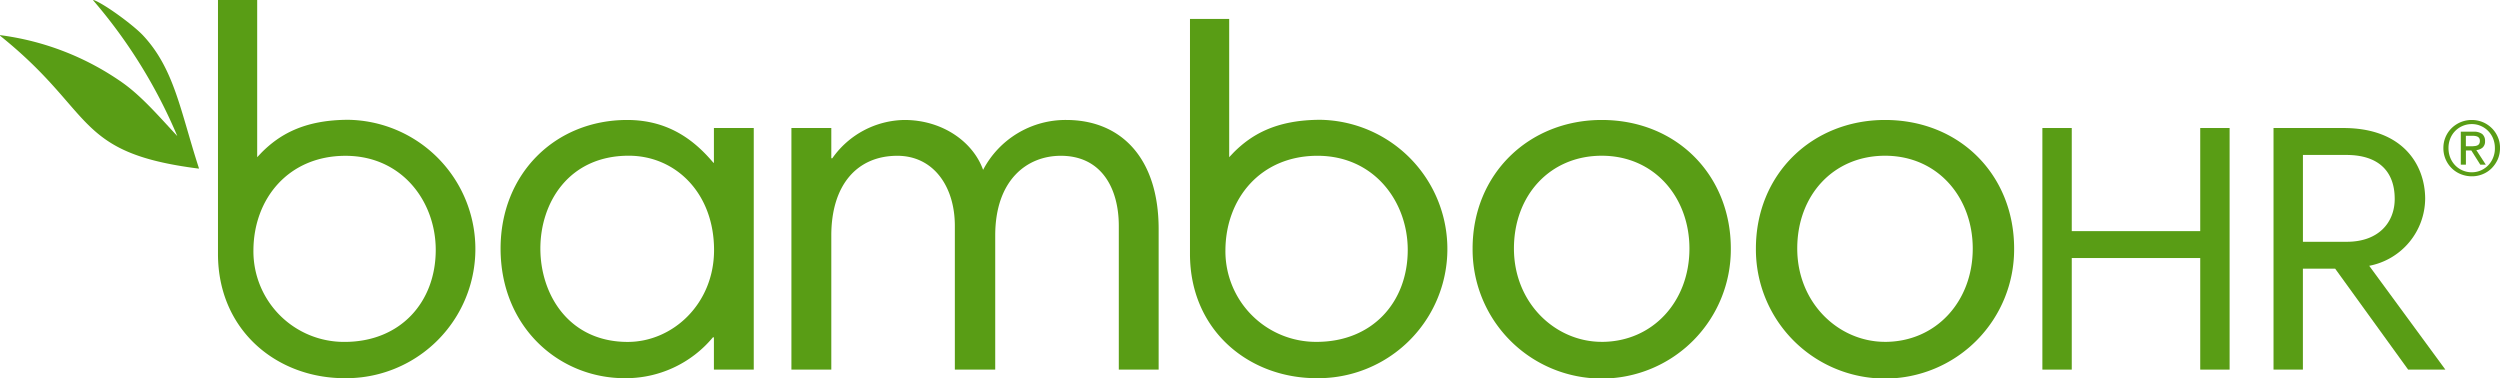
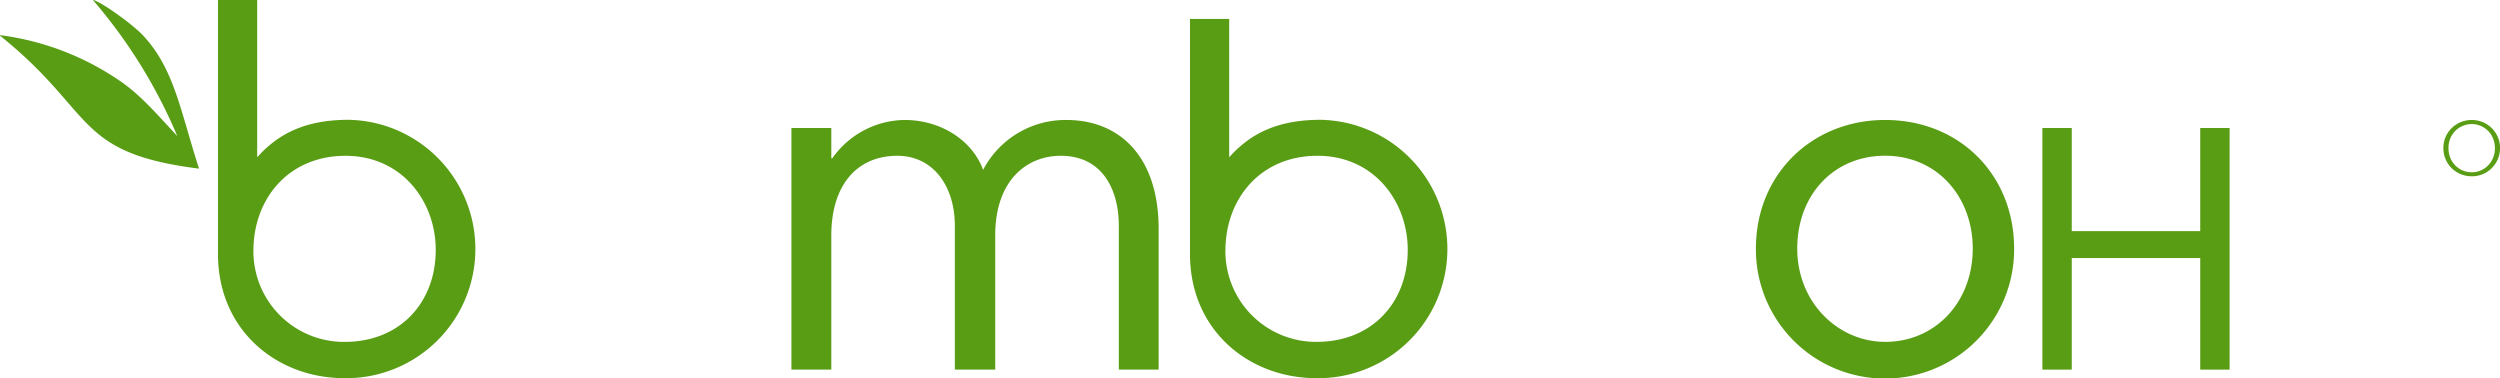
<svg xmlns="http://www.w3.org/2000/svg" width="400" height="60.51" viewBox="0 0 400 60.51">
  <g id="Bamboo_HR" data-name="Bamboo HR" transform="translate(5871 3097)">
    <path id="Path_106827" data-name="Path 106827" d="M100.128,51.666c-7.261,0-11.147,2.488-13.874,5.2l-.741.784V32.5H79.24V73.125c0,12.246,9.434,19.882,20.257,19.882a20.673,20.673,0,0,0,.631-41.341ZM99.5,87.2a14.493,14.493,0,0,1-14.59-14.573c0-8.352,5.633-15.2,14.726-15.2s14.445,7.355,14.445,15.05C114.087,80.846,108.42,87.2,99.5,87.2Z" transform="translate(-5915.363 -3129.497)" fill="#599d15" />
-     <path id="Path_106828" data-name="Path 106828" d="M166.44,61.872h-.085c-2.667-3.145-6.775-6.852-13.8-6.852-11.539,0-20.257,8.624-20.257,20.572,0,12.587,9.366,20.743,19.848,20.743A18.13,18.13,0,0,0,166.269,89.8h.162v5.164h6.375V56.307h-6.375v5.565Zm-13.8,28.66c-9.425,0-13.976-7.593-13.976-14.939s4.551-14.854,14.138-14.854c7.508,0,13.652,5.991,13.652,15.093C166.457,84.455,159.827,90.532,152.642,90.532Z" transform="translate(-5923.205 -3132.825)" fill="#599d15" />
    <path id="Path_106829" data-name="Path 106829" d="M230.883,55.02a14.884,14.884,0,0,0-13.312,7.985c-1.619-4.517-6.536-7.985-12.587-7.985a14.351,14.351,0,0,0-11.539,6.127h-.162V56.307H186.9V94.963h6.383V73.5c0-8.07,4.116-12.749,10.567-12.749,5.727,0,9.2,4.841,9.2,11.215v23h6.46V73.5c0-8.88,5.088-12.749,10.491-12.749,6.536,0,9.281,5.241,9.281,11.215v23h6.375V72.448C245.652,61.071,239.6,55.02,230.883,55.02Z" transform="translate(-5931.274 -3132.825)" fill="#599d15" />
-     <path id="Path_106830" data-name="Path 106830" d="M335.448,55.02c-11.624,0-20.658,8.624-20.658,20.572a20.658,20.658,0,1,0,41.315,0C356.105,63.892,347.472,55.02,335.448,55.02Zm0,35.5c-7.423,0-14.044-6.213-14.044-14.931,0-8.556,5.812-14.846,14.044-14.846,8.471,0,14.036,6.7,14.036,14.846C349.492,84.063,343.595,90.523,335.448,90.523Z" transform="translate(-5950.174 -3132.825)" fill="#599d15" />
    <path id="Path_106831" data-name="Path 106831" d="M282.618,52.191c-7.261,0-11.147,2.488-13.874,5.2l-.741.784V36.05H261.73v37.6c0,12.246,9.434,19.882,20.257,19.882a20.673,20.673,0,0,0,.631-41.341Zm-.631,35.529A14.493,14.493,0,0,1,267.4,73.147c0-8.352,5.633-15.2,14.726-15.2s14.445,7.355,14.445,15.05C296.577,81.371,290.91,87.72,281.987,87.72Z" transform="translate(-5942.333 -3130.022)" fill="#599d15" />
    <path id="Path_106832" data-name="Path 106832" d="M447.02,73.029H426.464V56.53h-4.7V95.186h4.7V77.333H447.02V95.186h4.7V56.53h-4.7Z" transform="translate(-5965.983 -3133.048)" fill="#599d15" />
-     <path id="Path_106833" data-name="Path 106833" d="M489.423,67.864c0-5.326-3.46-11.334-13.09-11.334H465.16V95.186h4.7V79.037h5.164L486.7,95.186h5.957l-12.187-16.61A11.02,11.02,0,0,0,489.423,67.864Zm-19.558,6.86V60.842h6.971c4.994,0,7.713,2.5,7.713,7.031,0,3.741-2.548,6.86-7.661,6.86h-7.022Z" transform="translate(-5972.396 -3133.048)" fill="#599d15" />
    <path id="Path_106834" data-name="Path 106834" d="M505.751,57.73a4.378,4.378,0,0,0-.98-1.423,4.556,4.556,0,0,0-1.432-.946,4.669,4.669,0,0,0-3.5,0,4.634,4.634,0,0,0-1.449.946,4.409,4.409,0,0,0-1.338,3.2,4.528,4.528,0,0,0,.358,1.807,4.457,4.457,0,0,0,.98,1.432,4.353,4.353,0,0,0,1.449.946,4.667,4.667,0,0,0,1.756.341,4.435,4.435,0,0,0,1.747-.341,4.281,4.281,0,0,0,1.432-.946,4.8,4.8,0,0,0,.98-1.432,4.5,4.5,0,0,0,.358-1.807A4.151,4.151,0,0,0,505.751,57.73Zm-.741,3.315a3.686,3.686,0,0,1-1.96,2.045,3.623,3.623,0,0,1-1.457.3,3.676,3.676,0,0,1-1.474-.3,3.6,3.6,0,0,1-1.185-.818,3.736,3.736,0,0,1-.784-1.227,4.093,4.093,0,0,1-.281-1.534A4.023,4.023,0,0,1,498.149,58a3.661,3.661,0,0,1,.784-1.21,3.614,3.614,0,0,1,1.185-.81,3.675,3.675,0,0,1,1.474-.3,3.485,3.485,0,0,1,1.457.3,3.669,3.669,0,0,1,1.176.81A3.751,3.751,0,0,1,505.01,58a4.023,4.023,0,0,1,.281,1.508A3.783,3.783,0,0,1,505.01,61.045Z" transform="translate(-5977.11 -3132.825)" fill="#599d15" />
-     <path id="Path_106835" data-name="Path 106835" d="M503.8,59.768a1.287,1.287,0,0,0,.4-1.04,1.4,1.4,0,0,0-.452-1.133,2.163,2.163,0,0,0-1.389-.375H500.32V62.5h.818V60.228h.869l1.432,2.267h.878l-1.508-2.327A1.849,1.849,0,0,0,503.8,59.768Zm-1.807-.213h-.861V57.876h1.082a2.364,2.364,0,0,1,.418.034,1.209,1.209,0,0,1,.375.111.713.713,0,0,1,.264.239.758.758,0,0,1,.1.418.854.854,0,0,1-.111.486.641.641,0,0,1-.307.256,1.169,1.169,0,0,1-.443.1A3.328,3.328,0,0,1,501.99,59.555Z" transform="translate(-5977.593 -3133.15)" fill="#599d15" />
    <path id="Path_106836" data-name="Path 106836" d="M388.638,55.02c-11.624,0-20.658,8.624-20.658,20.572a20.658,20.658,0,1,0,41.315,0C409.3,63.892,400.662,55.02,388.638,55.02Zm0,35.5c-7.423,0-14.044-6.213-14.044-14.931,0-8.556,5.812-14.846,14.044-14.846,8.471,0,14.036,6.7,14.036,14.846C402.682,84.063,396.785,90.523,388.638,90.523Z" transform="translate(-5958.035 -3132.825)" fill="#599d15" />
    <path id="Path_106837" data-name="Path 106837" d="M53.293,32.5c-.051-.017-.077.043-.043.085a82.124,82.124,0,0,1,13.431,21.68c-2.949-3.162-5.761-6.451-8.914-8.641a43.814,43.814,0,0,0-19.4-7.5.052.052,0,0,0-.034.094C53.659,50.507,50.088,56.932,70.09,59.472a.049.049,0,0,0,.051-.068c-2.957-9.11-3.92-15.868-8.94-21.237C59.616,36.479,54.963,33.079,53.293,32.5Z" transform="translate(-5909.315 -3129.497)" fill="#599d15" />
  </g>
</svg>